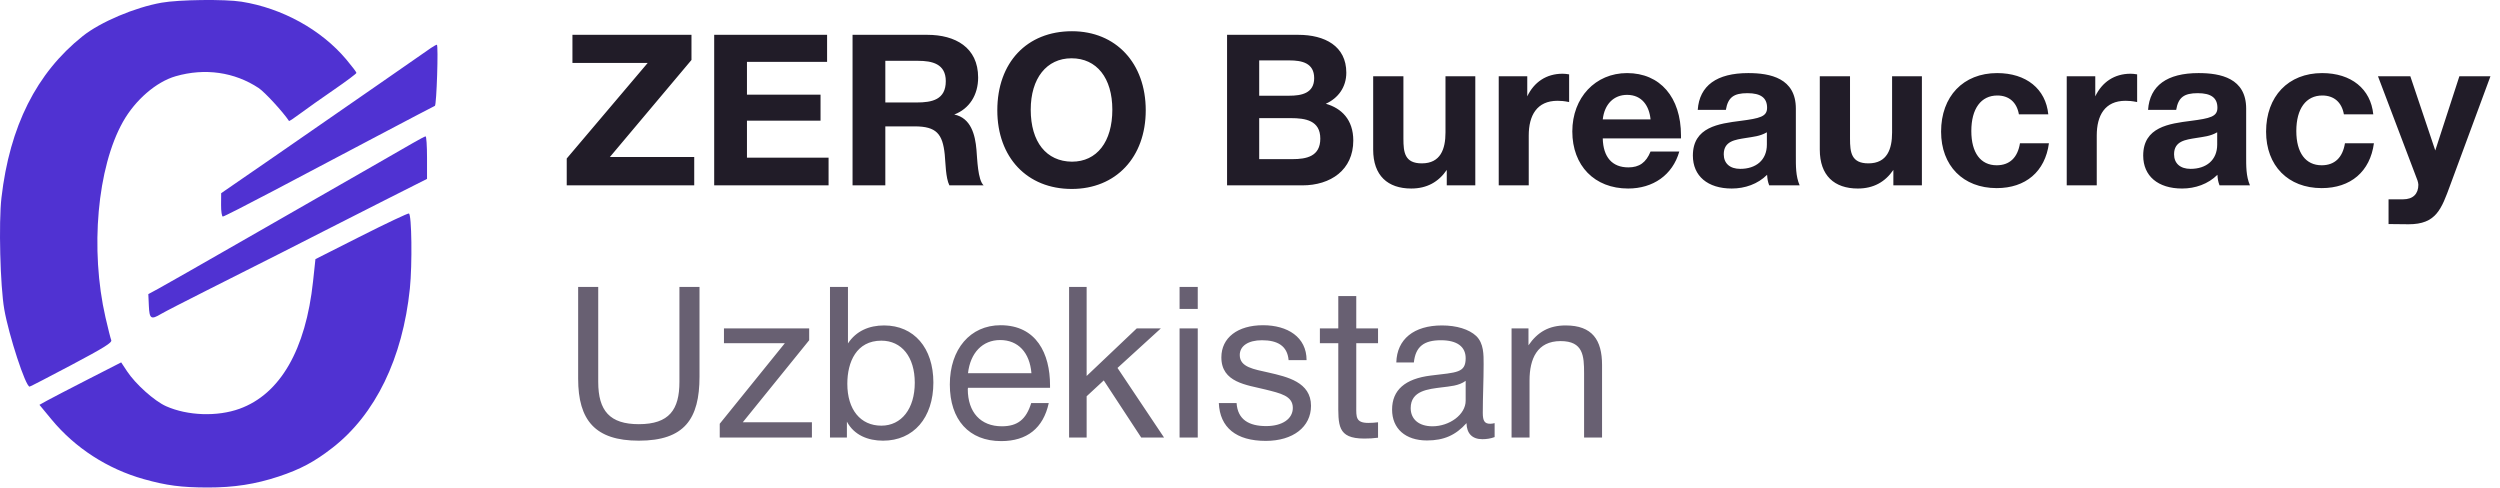
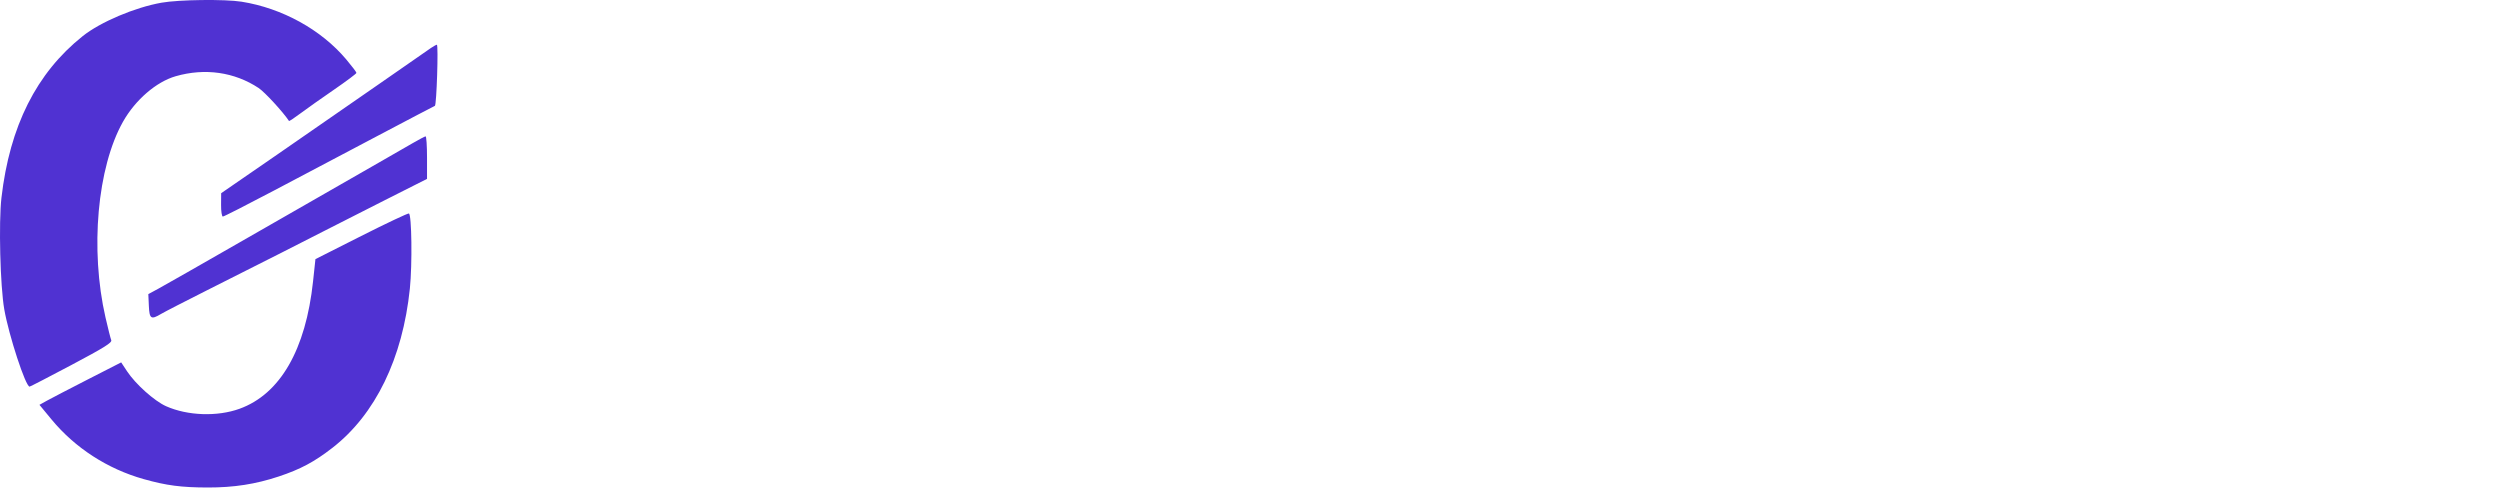
<svg xmlns="http://www.w3.org/2000/svg" width="200" height="39" viewBox="0 0 200 39" fill="none">
  <path fill-rule="evenodd" clip-rule="evenodd" d="M12.925 0.215C10.78 0.596 8.03 1.762 6.614 2.892C2.914 5.844 0.778 10.095 0.116 15.824C-0.113 17.806 0.016 22.881 0.342 24.748C0.709 26.843 2.047 30.93 2.367 30.93C2.415 30.93 3.927 30.148 5.727 29.193C8.35 27.802 8.979 27.409 8.899 27.212C8.845 27.078 8.638 26.261 8.44 25.398C7.193 19.959 7.781 13.393 9.84 9.738C10.825 7.991 12.503 6.543 14.059 6.097C16.398 5.426 18.752 5.761 20.692 7.042C21.177 7.363 22.646 8.957 23.12 9.678C23.139 9.707 23.554 9.433 24.041 9.068C24.529 8.704 25.735 7.851 26.722 7.173C27.708 6.495 28.515 5.891 28.515 5.83C28.515 5.77 28.147 5.284 27.697 4.75C25.695 2.373 22.575 0.653 19.325 0.136C17.982 -0.077 14.319 -0.032 12.925 0.215ZM34.474 3.839C34.269 3.979 32.41 5.27 30.343 6.709C28.277 8.148 24.585 10.705 22.14 12.391L17.693 15.456L17.686 16.39C17.682 16.907 17.746 17.324 17.829 17.324C17.911 17.324 19.748 16.39 21.911 15.248C24.074 14.107 27.833 12.123 30.264 10.84C32.694 9.557 34.731 8.49 34.791 8.468C34.927 8.418 35.083 3.567 34.948 3.578C34.894 3.582 34.68 3.7 34.474 3.839ZM33.017 11.451C32.514 11.744 31.277 12.454 30.27 13.03C27.519 14.602 25.49 15.764 19.205 19.371C16.057 21.177 13.118 22.852 12.674 23.092L11.866 23.529L11.908 24.463C11.954 25.511 12.08 25.596 12.882 25.117C13.14 24.962 14.789 24.114 16.545 23.23C21.242 20.867 24.615 19.16 25.997 18.446C26.668 18.098 28.78 17.026 30.69 16.063L34.162 14.311V12.603C34.162 11.664 34.11 10.901 34.047 10.908C33.984 10.914 33.521 11.159 33.017 11.451ZM28.897 18.88L25.235 20.73L25.045 22.503C24.46 27.979 22.415 31.526 19.163 32.702C17.383 33.346 15.007 33.263 13.286 32.497C12.353 32.081 10.846 30.732 10.165 29.703L9.694 28.991L7.023 30.356C5.554 31.107 4.083 31.872 3.754 32.054L3.156 32.387L4.122 33.556C6.004 35.834 8.6 37.514 11.497 38.329C13.322 38.843 14.498 38.996 16.629 39C18.71 39.003 20.447 38.734 22.292 38.121C24.039 37.541 25.146 36.95 26.595 35.825C30.032 33.155 32.213 28.668 32.79 23.081C32.989 21.153 32.937 17.147 32.712 17.078C32.628 17.052 30.911 17.863 28.897 18.88Z" fill="#5032D2" />
-   <path d="M55.318 2.786V4.798L48.789 12.562H55.538V14.829H45.338V12.681L51.816 5.035H45.795V2.786H55.318ZM66.167 2.786V4.951H59.757V7.572H65.643V9.653H59.757V12.613H66.286V14.829H57.135V2.786H66.167ZM68.204 2.786H74.192C76.408 2.786 78.251 3.784 78.251 6.202C78.251 7.606 77.541 8.706 76.34 9.162C77.676 9.433 78.015 10.786 78.116 11.97C78.184 12.731 78.218 14.389 78.691 14.829H75.951C75.647 14.22 75.647 13.019 75.579 12.359C75.41 10.701 74.902 10.11 73.177 10.11H70.826V14.829H68.204V2.786ZM70.826 4.866V8.198H73.329C74.564 8.198 75.663 7.978 75.663 6.49C75.663 5.103 74.564 4.866 73.448 4.866H70.826ZM85.756 2.498C89.274 2.498 91.659 5.052 91.659 8.824C91.659 12.579 89.274 15.116 85.739 15.116C82.17 15.116 79.785 12.596 79.785 8.824C79.785 5.001 82.153 2.498 85.756 2.498ZM85.722 4.663C83.726 4.663 82.458 6.27 82.458 8.773C82.458 11.361 83.709 12.917 85.756 12.934C87.752 12.934 88.987 11.344 88.987 8.773C88.987 6.236 87.735 4.663 85.722 4.663ZM98.165 2.786H103.865C105.979 2.786 107.705 3.682 107.705 5.813C107.705 6.98 107.045 7.86 106.064 8.3C107.316 8.655 108.263 9.568 108.263 11.243C108.263 13.594 106.453 14.829 104.186 14.829H98.165V2.786ZM100.736 4.832V7.657H103.138C104.102 7.657 105.134 7.471 105.134 6.253C105.134 5.035 104.153 4.832 103.138 4.832H100.736ZM100.736 9.45V12.731H103.391C104.525 12.731 105.624 12.511 105.624 11.091C105.624 9.636 104.44 9.45 103.256 9.45H100.736ZM118.024 6.101V14.829H115.741V13.594C115.081 14.558 114.151 15.082 112.899 15.082C111.021 15.082 109.854 14.05 109.854 11.97V6.101H112.273V11.091C112.273 12.19 112.375 13.069 113.745 13.069C115.25 13.069 115.639 11.919 115.639 10.6V6.101H118.024ZM125.53 5.949V8.164C125.107 8.08 124.87 8.063 124.6 8.063C122.942 8.063 122.299 9.247 122.299 10.837V14.829H119.898V6.101H122.181V7.708C122.722 6.574 123.703 5.898 125.006 5.898C125.192 5.898 125.293 5.915 125.53 5.949ZM134.344 12.122C133.803 14.017 132.23 15.082 130.251 15.082C127.561 15.082 125.785 13.255 125.785 10.515C125.785 7.809 127.629 5.847 130.166 5.847C132.805 5.847 134.479 7.775 134.479 10.837V11.074H128.221C128.255 12.579 128.982 13.391 130.268 13.391C131.147 13.391 131.688 13.002 132.044 12.122H134.344ZM132.044 9.551C131.942 8.486 131.367 7.589 130.166 7.589C129.101 7.589 128.356 8.333 128.221 9.551H132.044ZM143.972 14.829H141.536C141.418 14.507 141.401 14.372 141.367 13.983C140.623 14.727 139.591 15.082 138.542 15.082C136.614 15.082 135.43 14.084 135.43 12.444C135.43 10.16 137.511 9.89 139.236 9.67C140.792 9.467 141.367 9.331 141.367 8.621C141.367 7.826 140.86 7.454 139.794 7.454C138.695 7.454 138.238 7.792 138.069 8.79H135.819C135.955 6.845 137.342 5.847 139.862 5.847C141.621 5.847 143.668 6.253 143.668 8.689V12.461C143.668 13.255 143.651 14.084 143.972 14.829ZM141.35 10.583C140.792 10.905 140.268 10.938 139.659 11.04C138.83 11.175 137.9 11.277 137.9 12.342C137.9 13.069 138.39 13.509 139.219 13.509C140.471 13.509 141.35 12.816 141.35 11.564V10.583ZM153.752 6.101V14.829H151.469V13.594C150.809 14.558 149.879 15.082 148.627 15.082C146.75 15.082 145.583 14.05 145.583 11.97V6.101H148.001V11.091C148.001 12.19 148.103 13.069 149.473 13.069C150.978 13.069 151.367 11.919 151.367 10.6V6.101H153.752ZM163.914 11.463C163.609 13.729 162.053 15.049 159.736 15.049C157.047 15.049 155.287 13.255 155.287 10.532C155.287 7.708 157.063 5.847 159.77 5.847C162.104 5.847 163.66 7.116 163.863 9.145H161.512C161.343 8.181 160.717 7.64 159.787 7.64C158.484 7.64 157.706 8.689 157.706 10.482C157.706 12.224 158.45 13.222 159.736 13.222C160.768 13.222 161.41 12.613 161.597 11.463H163.914ZM170.971 5.949V8.164C170.548 8.08 170.311 8.063 170.04 8.063C168.383 8.063 167.74 9.247 167.74 10.837V14.829H165.338V6.101H167.622V7.708C168.163 6.574 169.144 5.898 170.446 5.898C170.632 5.898 170.734 5.915 170.971 5.949ZM179.997 14.829H177.562C177.443 14.507 177.426 14.372 177.393 13.983C176.648 14.727 175.617 15.082 174.568 15.082C172.64 15.082 171.456 14.084 171.456 12.444C171.456 10.16 173.536 9.89 175.261 9.67C176.818 9.467 177.393 9.331 177.393 8.621C177.393 7.826 176.885 7.454 175.82 7.454C174.72 7.454 174.263 7.792 174.094 8.79H171.845C171.98 6.845 173.367 5.847 175.887 5.847C177.646 5.847 179.693 6.253 179.693 8.689V12.461C179.693 13.255 179.676 14.084 179.997 14.829ZM177.376 10.583C176.818 10.905 176.293 10.938 175.684 11.04C174.855 11.175 173.925 11.277 173.925 12.342C173.925 13.069 174.416 13.509 175.244 13.509C176.496 13.509 177.376 12.816 177.376 11.564V10.583ZM189.913 11.463C189.608 13.729 188.052 15.049 185.735 15.049C183.046 15.049 181.287 13.255 181.287 10.532C181.287 7.708 183.063 5.847 185.769 5.847C188.103 5.847 189.659 7.116 189.862 9.145H187.511C187.342 8.181 186.716 7.64 185.786 7.64C184.483 7.64 183.705 8.689 183.705 10.482C183.705 12.224 184.45 13.222 185.735 13.222C186.767 13.222 187.41 12.613 187.596 11.463H189.913ZM199.236 6.101L196.023 14.795C195.312 16.723 194.906 17.941 192.691 17.941C191.946 17.941 192.251 17.941 191.084 17.924V15.945H192.251C193.046 15.945 193.469 15.505 193.469 14.778C193.469 14.693 193.435 14.541 193.401 14.44L190.238 6.101H192.826L194.822 12.038L196.75 6.101H199.236Z" fill="#211C28" />
-   <path d="M46.252 22.957H47.858V30.552C47.858 32.869 48.789 33.934 51.106 33.934C53.542 33.934 54.354 32.767 54.354 30.552V22.957H55.961V30.129C55.961 33.511 54.76 35.254 51.106 35.254C47.622 35.254 46.252 33.63 46.252 30.298V22.957ZM64.734 26.272V27.219L59.422 33.782H64.953V35H57.579V33.901L62.788 27.456H57.917V26.272H64.734ZM67.837 22.957V27.473C68.496 26.475 69.528 26.035 70.729 26.035C73.114 26.035 74.67 27.828 74.67 30.602C74.67 33.427 73.08 35.254 70.645 35.254C69.444 35.254 68.327 34.814 67.752 33.731V35H66.399V22.957H67.837ZM70.509 27.253C68.513 27.253 67.786 28.962 67.786 30.704C67.786 32.767 68.835 34.053 70.509 34.053C72.116 34.053 73.182 32.7 73.182 30.619C73.182 28.556 72.133 27.253 70.509 27.253ZM83.901 32.243C83.462 34.256 82.159 35.288 80.096 35.288C77.525 35.288 75.986 33.596 75.986 30.755C75.986 27.93 77.626 26.018 80.045 26.018C82.921 26.018 84.003 28.302 84.003 30.822V31.025H77.44L77.423 31.127C77.423 32.987 78.455 34.103 80.147 34.103C81.398 34.103 82.092 33.562 82.498 32.243H83.901ZM82.515 29.858C82.379 28.201 81.449 27.203 80.011 27.203C78.607 27.203 77.626 28.217 77.44 29.858H82.515ZM92.868 26.272L89.4 29.435L93.122 35H91.295L88.301 30.433L86.931 31.702V35H85.527V22.957H86.931V30.078L90.94 26.272H92.868ZM95.82 22.957V24.716H94.366V22.957H95.82ZM95.82 26.272V35H94.366V26.272H95.82ZM104.526 28.809H103.088C102.987 27.659 102.192 27.219 100.957 27.219C99.858 27.219 99.181 27.676 99.181 28.403C99.181 29.384 100.314 29.537 101.498 29.807C102.97 30.146 104.881 30.569 104.881 32.463C104.881 34.154 103.443 35.271 101.261 35.271C98.893 35.271 97.591 34.205 97.506 32.243H98.927C99.012 33.562 99.908 34.087 101.295 34.087C102.581 34.087 103.426 33.511 103.426 32.632C103.426 31.668 102.445 31.465 101.228 31.16C99.722 30.788 97.709 30.602 97.709 28.59C97.709 27.017 99.012 26.018 101.042 26.018C103.004 26.018 104.526 26.966 104.526 28.809ZM110.243 26.272V27.456H108.501V32.547C108.501 33.342 108.45 33.833 109.465 33.833C109.752 33.833 109.938 33.816 110.243 33.782V35.017C109.786 35.068 109.6 35.085 109.143 35.085C106.962 35.085 107.063 34.002 107.063 32.091V27.456H105.591V26.272H107.063V23.684H108.501V26.272H110.243ZM119.57 33.85V34.966C119.265 35.085 118.91 35.135 118.589 35.135C117.777 35.135 117.337 34.679 117.32 33.85C116.458 34.814 115.511 35.237 114.157 35.237C112.432 35.237 111.367 34.29 111.367 32.767C111.367 31.211 112.398 30.298 114.462 30.044C116.542 29.79 117.253 29.841 117.253 28.657C117.253 27.727 116.559 27.219 115.274 27.219C113.937 27.219 113.244 27.71 113.109 28.995H111.705C111.756 27.135 113.109 26.035 115.358 26.035C116.525 26.035 117.523 26.34 118.098 26.881C118.707 27.473 118.69 28.37 118.69 29.148C118.69 30.45 118.623 31.735 118.623 33.038C118.623 33.681 118.775 33.901 119.215 33.901C119.35 33.901 119.418 33.884 119.57 33.85ZM117.253 30.467C116.711 30.873 115.967 30.907 115.324 30.991C114.276 31.127 112.855 31.245 112.855 32.649C112.855 33.545 113.515 34.103 114.597 34.103C115.95 34.103 117.253 33.173 117.253 32.057V30.467ZM122.278 26.272V27.625C123.005 26.56 123.919 26.035 125.255 26.035C127.386 26.035 128.164 27.203 128.164 29.198V35H126.727V29.858C126.727 28.471 126.659 27.287 124.849 27.287C122.972 27.287 122.363 28.708 122.363 30.433V35H120.925V26.272H122.278Z" fill="#686072" />
</svg>